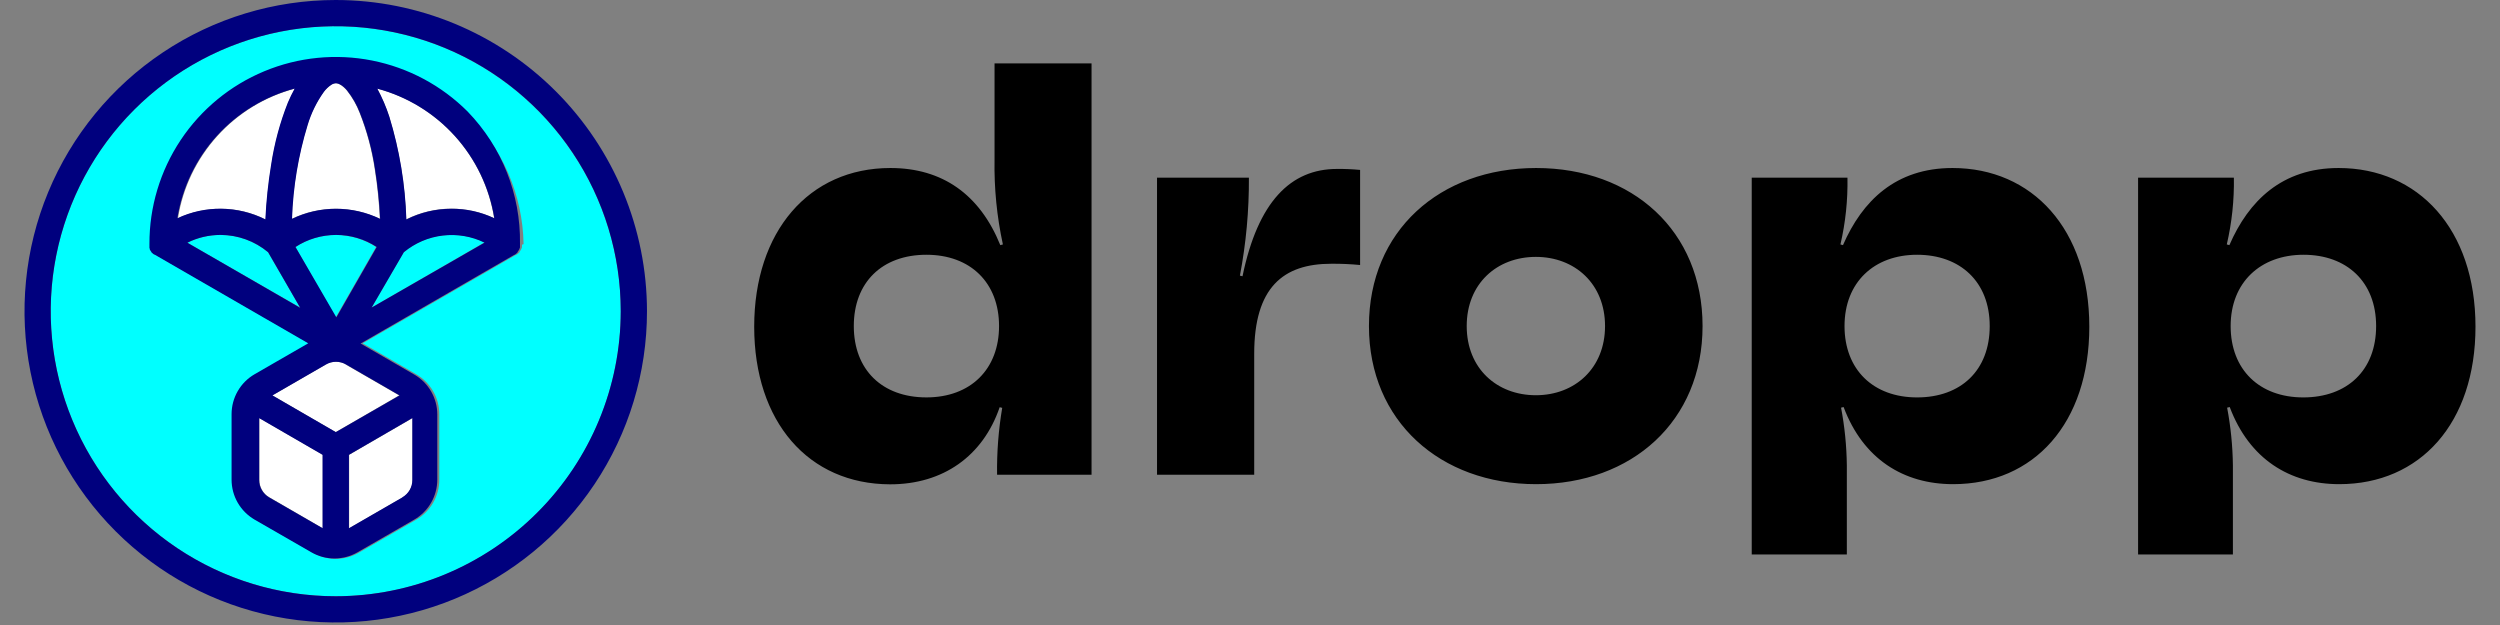
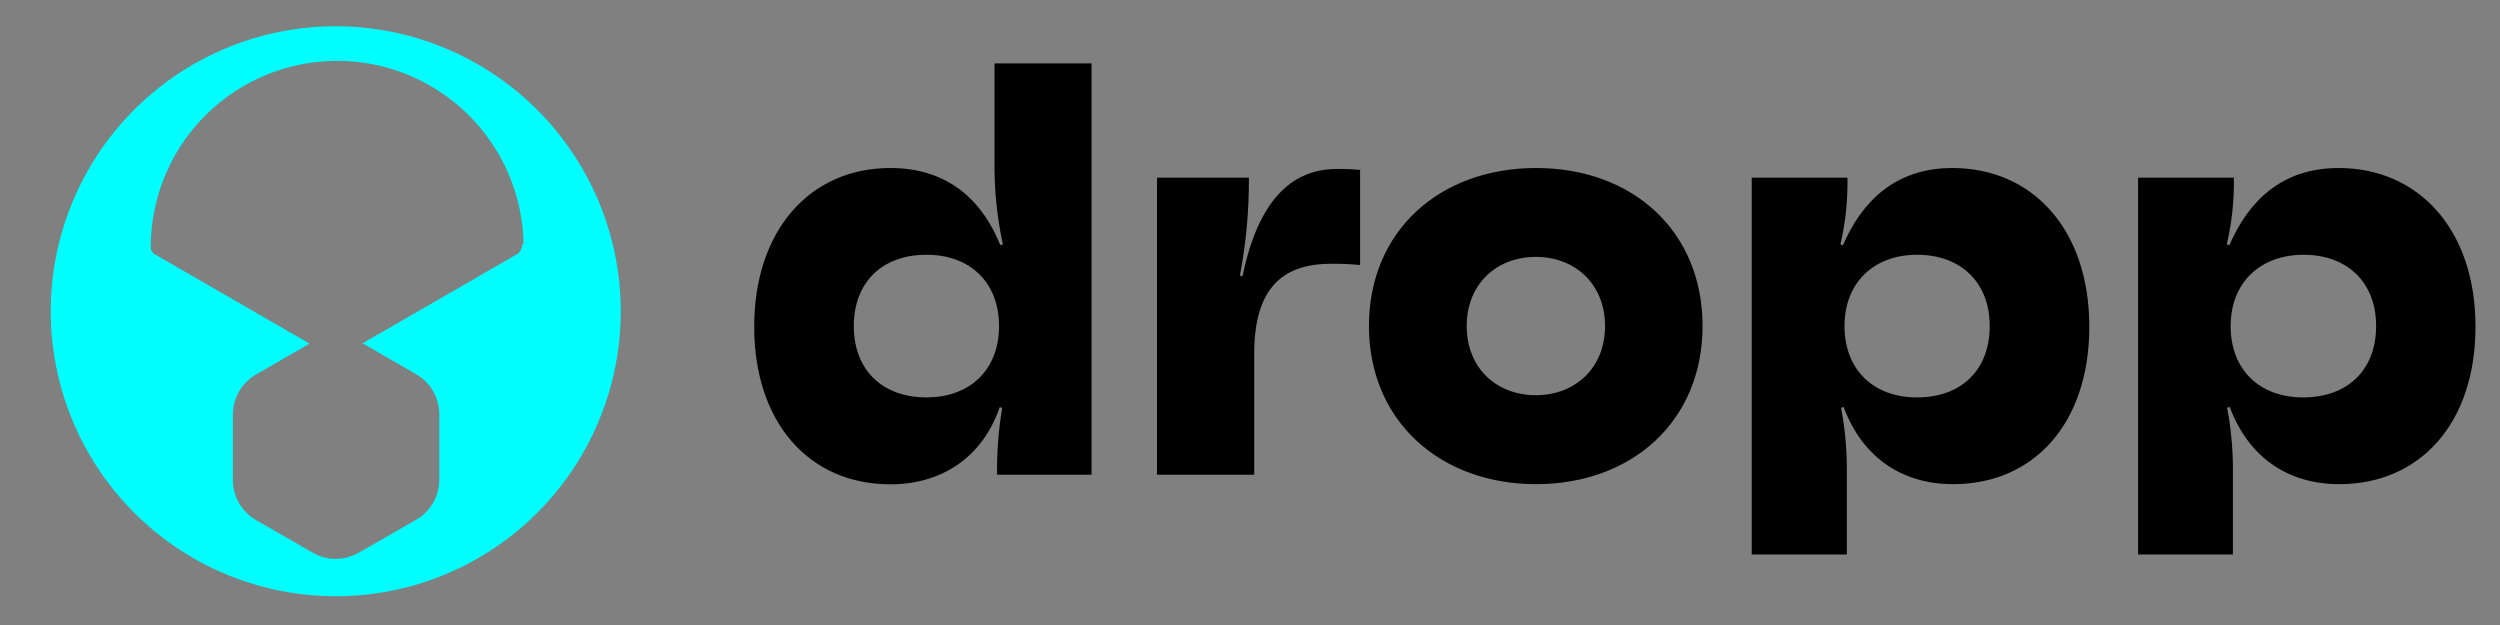
<svg xmlns="http://www.w3.org/2000/svg" width="200" height="50" viewBox="0 0 200 50" fill="none">
  <rect x="0" y="0" width="200" height="50" fill="#808080" stroke="none" />
  <path d="M60.336 26.136C60.336 18.528 64.707 13.441 71.232 13.441C75.382 13.441 78.379 15.549 80.025 19.611L80.232 19.555C79.748 17.328 79.524 15.052 79.563 12.773V5.072H87.324V37.977H79.766C79.742 36.185 79.879 34.395 80.177 32.628L79.974 32.577C78.637 36.483 75.451 38.746 71.213 38.746C64.67 38.733 60.336 33.743 60.336 26.136ZM79.924 26.084C79.924 22.64 77.659 20.381 74.113 20.381C70.567 20.381 68.304 22.589 68.304 26.084C68.304 29.58 70.568 31.792 74.113 31.792C77.659 31.792 79.924 29.529 79.924 26.084ZM108.808 13.593V21.201C108.041 21.127 107.271 21.094 106.502 21.1C102.647 21.1 100.337 23 100.337 28.298V37.981H92.562V14.211H99.912C99.927 16.841 99.686 19.466 99.193 22.05L99.401 22.101C100.632 16.134 103.256 13.515 106.958 13.515C107.576 13.508 108.193 13.535 108.808 13.593ZM136.205 26.084C136.205 33.692 130.552 38.733 122.888 38.733C115.225 38.733 109.516 33.693 109.516 26.085C109.516 18.477 115.174 13.441 122.888 13.441C130.603 13.441 136.205 18.477 136.205 26.084ZM117.337 26.084C117.337 29.479 119.753 31.618 122.87 31.618C125.987 31.618 128.403 29.46 128.403 26.084C128.403 22.709 125.987 20.551 122.87 20.551C119.753 20.551 117.337 22.691 117.337 26.084ZM167.145 26.136C167.145 33.849 162.727 38.733 156.249 38.733C152.288 38.733 149.052 36.727 147.488 32.563L147.285 32.614C147.573 34.135 147.728 35.678 147.747 37.225V44.358H140.138V14.211H147.797C147.83 16.009 147.641 17.804 147.235 19.555L147.438 19.611C148.982 16.06 151.657 13.441 156.199 13.441C162.571 13.441 167.145 18.324 167.145 26.136ZM147.562 26.084C147.562 29.58 149.867 31.793 153.367 31.793C156.867 31.793 159.177 29.636 159.177 26.084C159.177 22.535 156.811 20.381 153.367 20.381C149.923 20.381 147.562 22.589 147.562 26.084ZM198.039 26.136C198.039 33.849 193.617 38.733 187.139 38.733C183.183 38.733 179.941 36.727 178.378 32.563L178.17 32.614C178.458 34.135 178.612 35.678 178.632 37.225V44.358H171.047V14.211H178.71C178.741 16.009 178.55 17.804 178.143 19.555L178.351 19.611C179.891 16.06 182.564 13.441 187.088 13.441C193.46 13.441 198.039 18.324 198.039 26.136ZM178.452 26.084C178.452 29.58 180.758 31.793 184.261 31.793C187.766 31.793 190.09 29.636 190.09 26.084C190.09 22.535 187.729 20.381 184.285 20.381C180.84 20.381 178.452 22.589 178.452 26.084Z" fill="black" />
-   <path d="M21.439 20.173C20.552 19.436 19.47 18.972 18.325 18.837C17.179 18.702 16.019 18.902 14.984 19.413L24.008 24.604L21.439 20.173ZM36.113 18.794C34.718 18.793 33.368 19.282 32.299 20.177L29.731 24.605L38.76 19.389C37.934 18.991 37.029 18.787 36.113 18.794Z" fill="#00FFFF" />
  <path d="M26.859 2.098C22.349 2.098 17.941 3.436 14.191 5.941C10.442 8.447 7.52 12.008 5.794 16.174C4.068 20.34 3.617 24.925 4.497 29.348C5.377 33.77 7.548 37.833 10.737 41.022C13.926 44.211 17.988 46.382 22.411 47.262C26.834 48.142 31.418 47.69 35.585 45.965C39.751 44.239 43.312 41.317 45.818 37.567C48.323 33.818 49.66 29.41 49.661 24.9C49.654 18.855 47.249 13.059 42.974 8.784C38.699 4.509 32.904 2.105 26.859 2.098ZM41.761 19.578V19.777L41.734 19.845C41.729 19.868 41.721 19.89 41.711 19.911L41.683 19.966L41.646 20.026L41.61 20.085L41.567 20.141V20.169L41.545 20.192L41.499 20.238L41.443 20.284L41.388 20.331L41.333 20.367H41.305L29.012 27.464L33.3 29.944C33.86 30.268 34.326 30.733 34.65 31.293C34.973 31.853 35.144 32.488 35.145 33.135V38.378C35.145 39.025 34.975 39.662 34.651 40.223C34.327 40.784 33.862 41.25 33.301 41.574L28.703 44.215C28.142 44.538 27.506 44.709 26.859 44.709C26.211 44.709 25.575 44.538 25.015 44.215L20.472 41.601C19.912 41.277 19.446 40.811 19.122 40.25C18.798 39.689 18.628 39.053 18.628 38.405V33.158C18.628 32.511 18.798 31.877 19.121 31.316C19.444 30.756 19.908 30.291 20.467 29.967L24.762 27.491L12.463 20.39H12.435L12.38 20.353L12.325 20.307L12.269 20.261L12.223 20.215L12.201 20.187V20.164L12.159 20.109L12.122 20.049L12.085 19.989C12.083 19.971 12.083 19.952 12.085 19.933C12.073 19.913 12.064 19.891 12.058 19.869C12.056 19.846 12.056 19.823 12.058 19.8C12.056 19.782 12.056 19.763 12.058 19.744C12.055 19.72 12.055 19.695 12.058 19.671V19.532C12.123 15.624 13.721 11.897 16.507 9.154C19.293 6.411 23.044 4.872 26.953 4.867C30.863 4.862 34.618 6.392 37.411 9.128C40.203 11.864 41.81 15.586 41.886 19.495V19.532C41.886 19.546 41.775 19.556 41.775 19.578H41.761Z" fill="#00FFFF" />
-   <path d="M26.861 18.794C25.714 18.796 24.593 19.13 23.633 19.758L26.861 25.388L30.089 19.758C29.129 19.131 28.008 18.797 26.861 18.794Z" fill="#00FFFF" />
-   <path d="M26.859 0C21.934 0 17.121 1.461 13.026 4.197C8.932 6.933 5.74 10.822 3.856 15.371C1.972 19.921 1.479 24.927 2.439 29.757C3.4 34.587 5.772 39.023 9.254 42.506C12.736 45.988 17.173 48.359 22.003 49.32C26.833 50.28 31.839 49.787 36.389 47.903C40.938 46.018 44.827 42.827 47.563 38.732C50.299 34.638 51.759 29.823 51.759 24.899C51.753 18.297 49.128 11.967 44.459 7.299C39.791 2.631 33.461 0.006 26.859 0ZM26.859 47.701C22.349 47.701 17.941 46.364 14.191 43.858C10.441 41.353 7.519 37.791 5.793 33.625C4.067 29.458 3.615 24.874 4.495 20.451C5.375 16.027 7.547 11.964 10.736 8.776C13.925 5.587 17.987 3.415 22.41 2.535C26.834 1.655 31.418 2.107 35.585 3.833C39.751 5.559 43.313 8.481 45.818 12.231C48.324 15.981 49.661 20.389 49.661 24.899C49.654 30.944 47.249 36.74 42.974 41.014C38.7 45.289 32.904 47.694 26.859 47.701Z" fill="#00007E" />
-   <path d="M30.17 7.082C30.558 7.802 30.88 8.555 31.133 9.332C31.95 11.999 32.408 14.762 32.494 17.549C33.583 17.002 34.782 16.709 36.001 16.692C37.22 16.676 38.427 16.936 39.53 17.453C39.139 15.005 38.046 12.723 36.385 10.882C34.724 9.042 32.565 7.722 30.17 7.082ZM33.006 38.4V33.443L27.933 36.384V42.26L32.227 39.783C32.466 39.642 32.665 39.439 32.801 39.197C32.938 38.954 33.009 38.678 33.006 38.4ZM27.672 29.156C27.429 29.015 27.154 28.94 26.874 28.939C26.592 28.939 26.315 29.015 26.072 29.155L21.783 31.631L26.855 34.569L31.927 31.631L27.639 29.156H27.672ZM26.86 6.659C26.723 6.666 26.591 6.711 26.477 6.787C26.249 6.939 26.05 7.13 25.887 7.35C25.311 8.158 24.871 9.055 24.586 10.006C23.843 12.441 23.423 14.963 23.337 17.508C24.436 16.977 25.641 16.701 26.862 16.701C28.082 16.701 29.287 16.977 30.386 17.508C30.323 16.173 30.187 14.844 29.977 13.524C29.746 11.985 29.341 10.476 28.769 9.028C28.521 8.388 28.179 7.788 27.754 7.249C27.609 7.069 27.436 6.914 27.242 6.788C27.129 6.71 26.997 6.666 26.86 6.659ZM25.823 42.26V36.385L20.75 33.448V38.401C20.75 38.681 20.824 38.956 20.964 39.199C21.104 39.442 21.305 39.643 21.548 39.783L25.823 42.26ZM17.636 16.701C18.894 16.697 20.134 16.991 21.257 17.559C21.326 16.092 21.48 14.631 21.718 13.183C21.974 11.482 22.422 9.816 23.055 8.217C23.218 7.83 23.401 7.454 23.604 7.087C21.207 7.725 19.046 9.045 17.384 10.886C15.721 12.728 14.629 15.012 14.238 17.462C15.301 16.959 16.462 16.699 17.637 16.701H17.636Z" fill="white" />
-   <path d="M37.413 8.927C35.325 6.838 32.664 5.417 29.768 4.842C26.871 4.268 23.869 4.566 21.143 5.7C18.416 6.833 16.087 8.751 14.451 11.209C12.816 13.668 11.947 16.557 11.955 19.51V19.643C11.953 19.668 11.953 19.693 11.955 19.718C11.953 19.736 11.953 19.754 11.955 19.773C11.953 19.796 11.953 19.819 11.955 19.842C11.962 19.865 11.971 19.887 11.983 19.907C11.982 19.925 11.982 19.944 11.983 19.962L12.02 20.022L12.057 20.082L12.098 20.137V20.16L12.122 20.188L12.168 20.235L12.223 20.28L12.278 20.327L12.334 20.363H12.361L24.659 27.464L20.366 29.94C19.806 30.264 19.342 30.73 19.019 31.29C18.696 31.85 18.526 32.485 18.526 33.132V38.374C18.526 39.022 18.696 39.658 19.02 40.219C19.344 40.78 19.81 41.246 20.371 41.57L24.912 44.184C25.473 44.507 26.109 44.678 26.756 44.678C27.404 44.678 28.04 44.507 28.601 44.184L33.138 41.57C33.699 41.246 34.165 40.78 34.489 40.219C34.812 39.658 34.983 39.021 34.983 38.374V33.158C34.983 32.51 34.812 31.874 34.489 31.313C34.165 30.753 33.699 30.287 33.138 29.963L28.85 27.483L41.143 20.386H41.171L41.226 20.349L41.282 20.303L41.336 20.257L41.383 20.211L41.406 20.188V20.16L41.447 20.105L41.484 20.045L41.521 19.985L41.549 19.93C41.559 19.909 41.567 19.887 41.572 19.865L41.599 19.796V19.496C41.657 15.558 40.152 11.758 37.413 8.928V8.927ZM32.207 39.783L27.914 42.26V36.385L32.986 33.444V38.4C32.987 38.681 32.913 38.957 32.772 39.2C32.631 39.444 32.428 39.645 32.184 39.783H32.207ZM20.733 38.402V33.449L25.806 36.386V42.261L21.513 39.785C21.274 39.642 21.076 39.44 20.939 39.197C20.802 38.955 20.731 38.681 20.733 38.402ZM26.867 34.57L21.794 31.633L26.082 29.156C26.326 29.015 26.602 28.941 26.883 28.941C27.163 28.941 27.439 29.015 27.683 29.156L31.971 31.633L26.867 34.57ZM23.638 19.759C24.605 19.13 25.734 18.795 26.887 18.795C28.04 18.795 29.169 19.13 30.136 19.759L26.908 25.389L23.638 19.759ZM27.268 6.788C27.462 6.914 27.634 7.07 27.78 7.249C28.204 7.788 28.546 8.389 28.793 9.03C29.366 10.477 29.772 11.985 30.002 13.525C30.212 14.844 30.349 16.175 30.412 17.509C29.313 16.978 28.108 16.702 26.887 16.702C25.666 16.702 24.461 16.978 23.362 17.509C23.448 14.964 23.868 12.442 24.612 10.007C24.896 9.056 25.335 8.159 25.912 7.35C26.075 7.131 26.275 6.94 26.502 6.788C26.616 6.711 26.748 6.667 26.884 6.659C27.016 6.669 27.141 6.714 27.249 6.788H27.268ZM36.131 16.702C34.873 16.699 33.632 16.993 32.51 17.56C32.424 14.773 31.966 12.01 31.15 9.343C30.897 8.566 30.575 7.813 30.186 7.093C32.581 7.733 34.74 9.052 36.401 10.892C38.062 12.732 39.155 15.013 39.547 17.461C38.473 16.954 37.3 16.694 36.112 16.7H36.132L36.131 16.702ZM23.574 7.084C23.371 7.451 23.187 7.827 23.025 8.213C22.392 9.812 21.944 11.479 21.688 13.18C21.45 14.628 21.296 16.089 21.228 17.555C20.138 17.008 18.939 16.715 17.72 16.698C16.501 16.681 15.294 16.941 14.19 17.458C14.582 15.006 15.677 12.72 17.343 10.879C19.009 9.037 21.173 7.72 23.574 7.084ZM17.636 18.794C19.031 18.794 20.38 19.285 21.45 20.178L24.018 24.628L14.989 19.417C15.811 19.007 16.718 18.794 17.636 18.794ZM32.308 20.178C33.197 19.443 34.278 18.98 35.423 18.844C36.568 18.709 37.728 18.906 38.764 19.413L29.731 24.604L32.309 20.178H32.308Z" fill="#00007E" />
</svg>